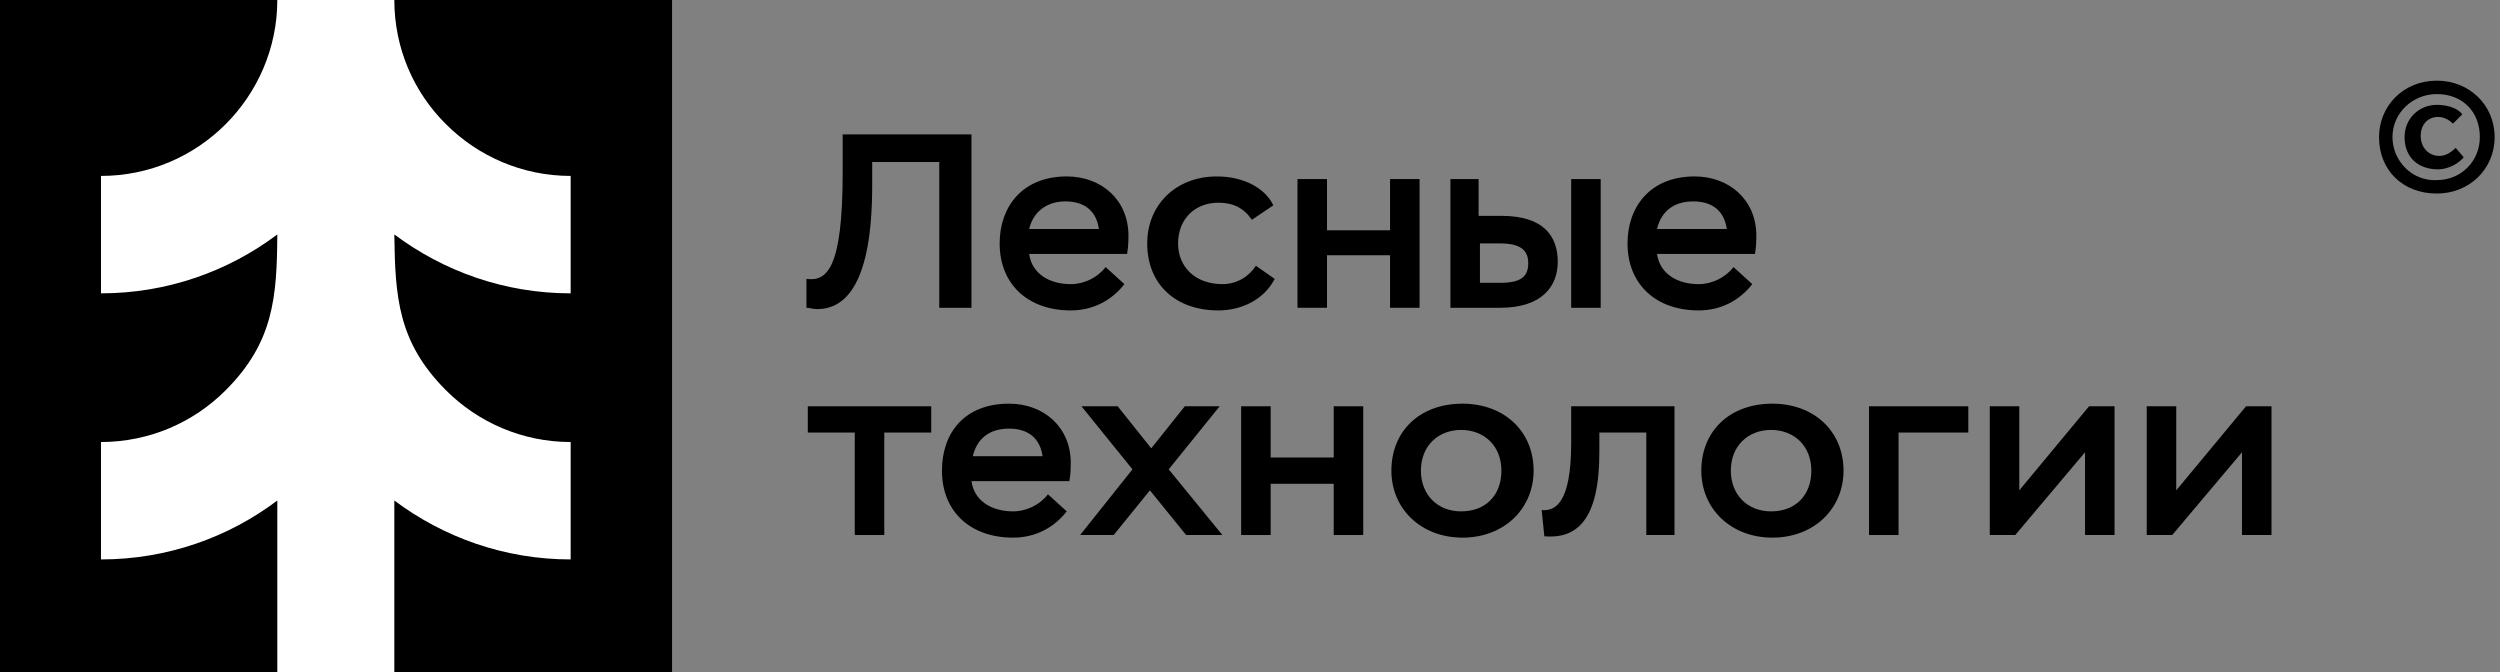
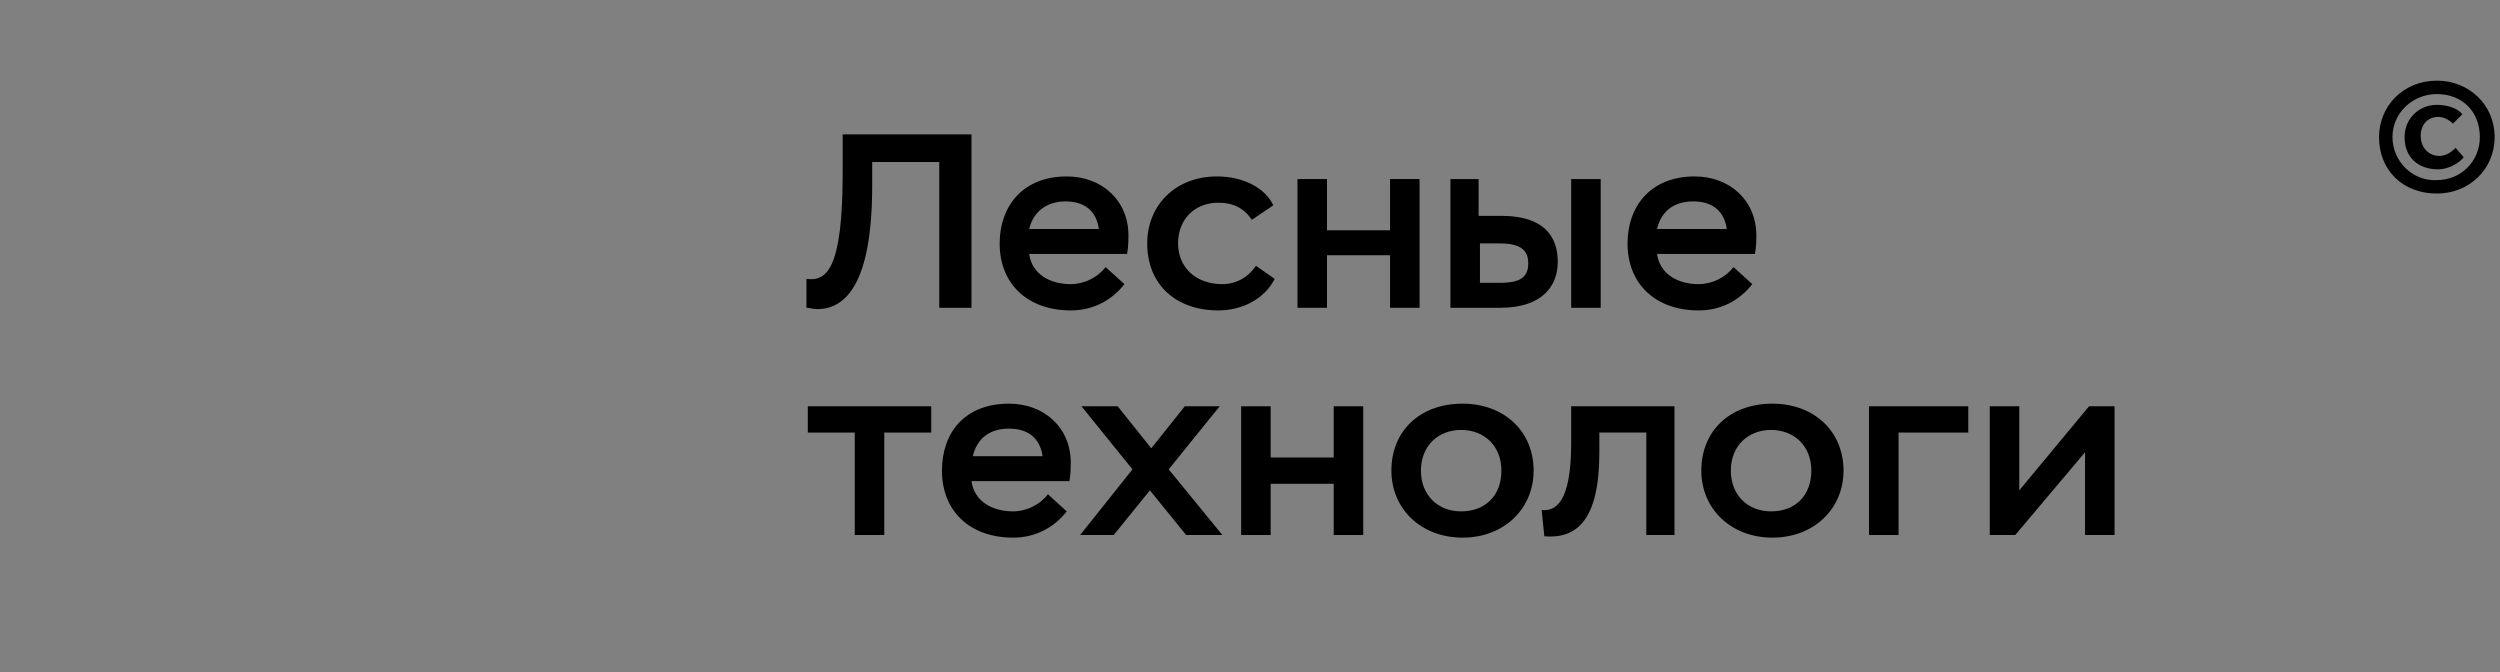
<svg xmlns="http://www.w3.org/2000/svg" width="186" height="50" viewBox="0 0 186 50" fill="none">
  <rect x="0" y="0" width="186" height="50" fill="#808080" stroke="none" />
  <path d="M69.982 22.899H72.278V10H62.695V12.834C62.695 20.065 61.497 20.945 60 20.749V22.899C60.2 22.899 60.499 22.997 60.798 22.997C62.895 22.997 64.891 21.14 64.891 13.811V12.052H69.882V22.899H69.982Z" fill="black" />
  <path d="M79.265 14.984C80.662 14.984 81.56 15.668 81.76 17.036H76.57C76.869 15.765 77.867 14.984 79.265 14.984ZM82.259 19.87C81.66 20.651 80.662 21.14 79.664 21.14C78.067 21.14 76.769 20.358 76.57 18.892H83.856C83.956 18.306 83.956 17.818 83.956 17.524C83.956 14.886 81.96 13.127 79.364 13.127C76.07 13.127 74.374 15.375 74.374 18.111C74.374 21.14 76.47 23.095 79.664 23.095C81.261 23.095 82.658 22.41 83.656 21.14L82.259 19.87Z" fill="black" />
  <path d="M93.439 19.772C92.94 20.554 92.041 21.14 90.943 21.14C88.947 21.14 87.649 19.87 87.649 18.111C87.649 16.254 88.947 15.081 90.644 15.081C91.742 15.081 92.54 15.472 93.139 16.352L94.736 15.277C94.137 14.007 92.54 13.127 90.544 13.127C87.45 13.127 85.353 15.277 85.353 18.111C85.353 21.14 87.45 23.095 90.644 23.095C92.341 23.095 94.038 22.313 94.836 20.749L93.439 19.772Z" fill="black" />
  <path d="M103.42 22.899H105.616V13.322H103.42V17.134H98.729V13.322H96.533V22.899H98.729V18.99H103.42V22.899Z" fill="black" />
  <path d="M116.896 22.899H119.092V13.322H116.896V22.899ZM111.605 18.111C113.103 18.111 113.701 18.599 113.701 19.577C113.701 20.554 113.202 21.042 111.605 21.042H110.108V18.111H111.605ZM107.912 22.899H111.605C114.799 22.899 115.897 21.238 115.897 19.479C115.897 17.622 114.899 16.059 111.705 16.059H110.008V13.322H107.912V22.899Z" fill="black" />
  <path d="M125.979 14.984C127.376 14.984 128.275 15.668 128.474 17.036H123.284C123.583 15.765 124.482 14.984 125.979 14.984ZM128.973 19.87C128.375 20.651 127.376 21.14 126.378 21.14C124.781 21.14 123.483 20.358 123.284 18.892H130.57C130.67 18.306 130.67 17.818 130.67 17.524C130.67 14.886 128.674 13.127 126.079 13.127C122.785 13.127 121.088 15.375 121.088 18.111C121.088 21.14 123.184 23.095 126.378 23.095C127.975 23.095 129.373 22.41 130.371 21.14L128.973 19.87Z" fill="black" />
  <path d="M60.1 32.182H63.594V39.805H65.79V32.182H69.283V30.228H60.1V32.182Z" fill="black" />
  <path d="M75.072 31.889C76.47 31.889 77.368 32.573 77.568 33.941H72.377C72.677 32.671 73.575 31.889 75.072 31.889ZM77.967 36.775C77.368 37.557 76.37 38.046 75.372 38.046C73.775 38.046 72.477 37.264 72.278 35.798H79.564C79.664 35.212 79.664 34.723 79.664 34.43C79.664 31.791 77.668 30.033 75.072 30.033C71.778 30.033 70.082 32.182 70.082 35.016C70.082 38.046 72.178 40 75.372 40C76.969 40 78.366 39.316 79.365 38.046L77.967 36.775Z" fill="black" />
  <path d="M90.743 30.228H88.148L85.653 33.355L83.157 30.228H80.462L84.255 34.919L80.362 39.805H82.858L85.553 36.482L88.248 39.805H90.943L86.951 34.919L90.743 30.228Z" fill="black" />
  <path d="M99.228 39.805H101.424V30.228H99.228V34.039H94.537V30.228H92.341V39.805H94.537V35.993H99.228V39.805Z" fill="black" />
  <path d="M105.716 35.016C105.716 33.16 107.014 31.987 108.711 31.987C110.408 31.987 111.705 33.16 111.705 35.016C111.705 36.873 110.507 38.046 108.711 38.046C106.914 38.046 105.716 36.775 105.716 35.016ZM103.52 35.016C103.52 37.85 105.716 40 108.811 40C111.905 40 114.101 37.85 114.101 35.016C114.101 32.085 111.905 30.033 108.811 30.033C105.616 30.033 103.52 32.085 103.52 35.016Z" fill="black" />
  <path d="M122.386 39.805H124.582V30.228H116.896V32.964C116.896 37.459 115.698 38.046 114.7 37.948L114.899 39.902C117.295 40.098 118.992 38.73 118.992 33.648V32.182H122.485V39.805H122.386Z" fill="black" />
  <path d="M128.774 35.016C128.774 33.16 130.071 31.987 131.768 31.987C133.465 31.987 134.763 33.16 134.763 35.016C134.763 36.873 133.565 38.046 131.768 38.046C129.972 38.046 128.774 36.775 128.774 35.016ZM126.578 35.016C126.578 37.85 128.774 40 131.868 40C134.962 40 137.158 37.85 137.158 35.016C137.158 32.085 134.962 30.033 131.868 30.033C128.674 30.033 126.578 32.085 126.578 35.016Z" fill="black" />
  <path d="M139.055 39.805H141.251V32.182H146.441V30.228H139.055V39.805Z" fill="black" />
  <path d="M149.935 39.805L155.126 33.648V39.805H157.322V30.228H155.425L150.235 36.482V30.228H148.039V39.805H149.935Z" fill="black" />
-   <path d="M161.614 39.805L166.804 33.648V39.805H169V30.228H167.103L161.913 36.482V30.228H159.717V39.805H161.614Z" fill="black" />
  <path d="M182.7 11C182.3 11.4 181.9 11.6 181.5 11.6C180.7 11.6 180.1 11 180.1 10.1C180.1 9.3 180.6 8.7 181.4 8.7C181.8 8.7 182.2 8.9 182.5 9.2L183.2 8.5C182.8 8 182 7.8 181.3 7.8C180 7.8 178.9 8.8 178.9 10.2C178.9 11.7 179.9 12.6 181.4 12.6C182.1 12.6 182.9 12.2 183.3 11.7L182.7 11ZM178 10.2C178 8.4 179.5 7 181.3 7C183.2 7 184.5 8.3 184.5 10.2C184.5 12 183.1 13.4 181.3 13.4C179.5 13.5 178 12 178 10.2ZM177 10.2C177 12.7 178.8 14.4 181.3 14.4C183.7 14.4 185.6 12.6 185.6 10.2C185.6 7.8 183.7 6 181.3 6C178.8 6 177 7.9 177 10.2Z" fill="black" />
  <g clip-path="url(#clip0)">
    <path d="M50 0H0V50H50V0Z" fill="black" />
    <path d="M29.338 0C29.338 3.608 30.799 6.887 33.184 9.243C35.54 11.598 38.819 13.089 42.457 13.089V21.825C37.537 21.825 33.005 20.185 29.338 17.442C29.398 22.093 29.607 25.462 33.184 29.04C35.54 31.395 38.819 32.886 42.457 32.886V41.622C37.537 41.622 33.005 39.982 29.338 37.239V50H20.632V37.239C16.995 39.982 12.433 41.622 7.513 41.622V32.886C11.121 32.886 14.401 31.425 16.786 29.04C20.364 25.462 20.602 22.093 20.632 17.442C16.995 20.185 12.433 21.825 7.513 21.825V13.089C11.121 13.089 14.401 11.628 16.786 9.243C19.141 6.887 20.632 3.608 20.632 0C23.524 0 26.446 0 29.338 0Z" fill="white" />
  </g>
  <defs>
    <clipPath id="clip0">
-       <rect width="50" height="50" fill="white" />
-     </clipPath>
+       </clipPath>
  </defs>
</svg>